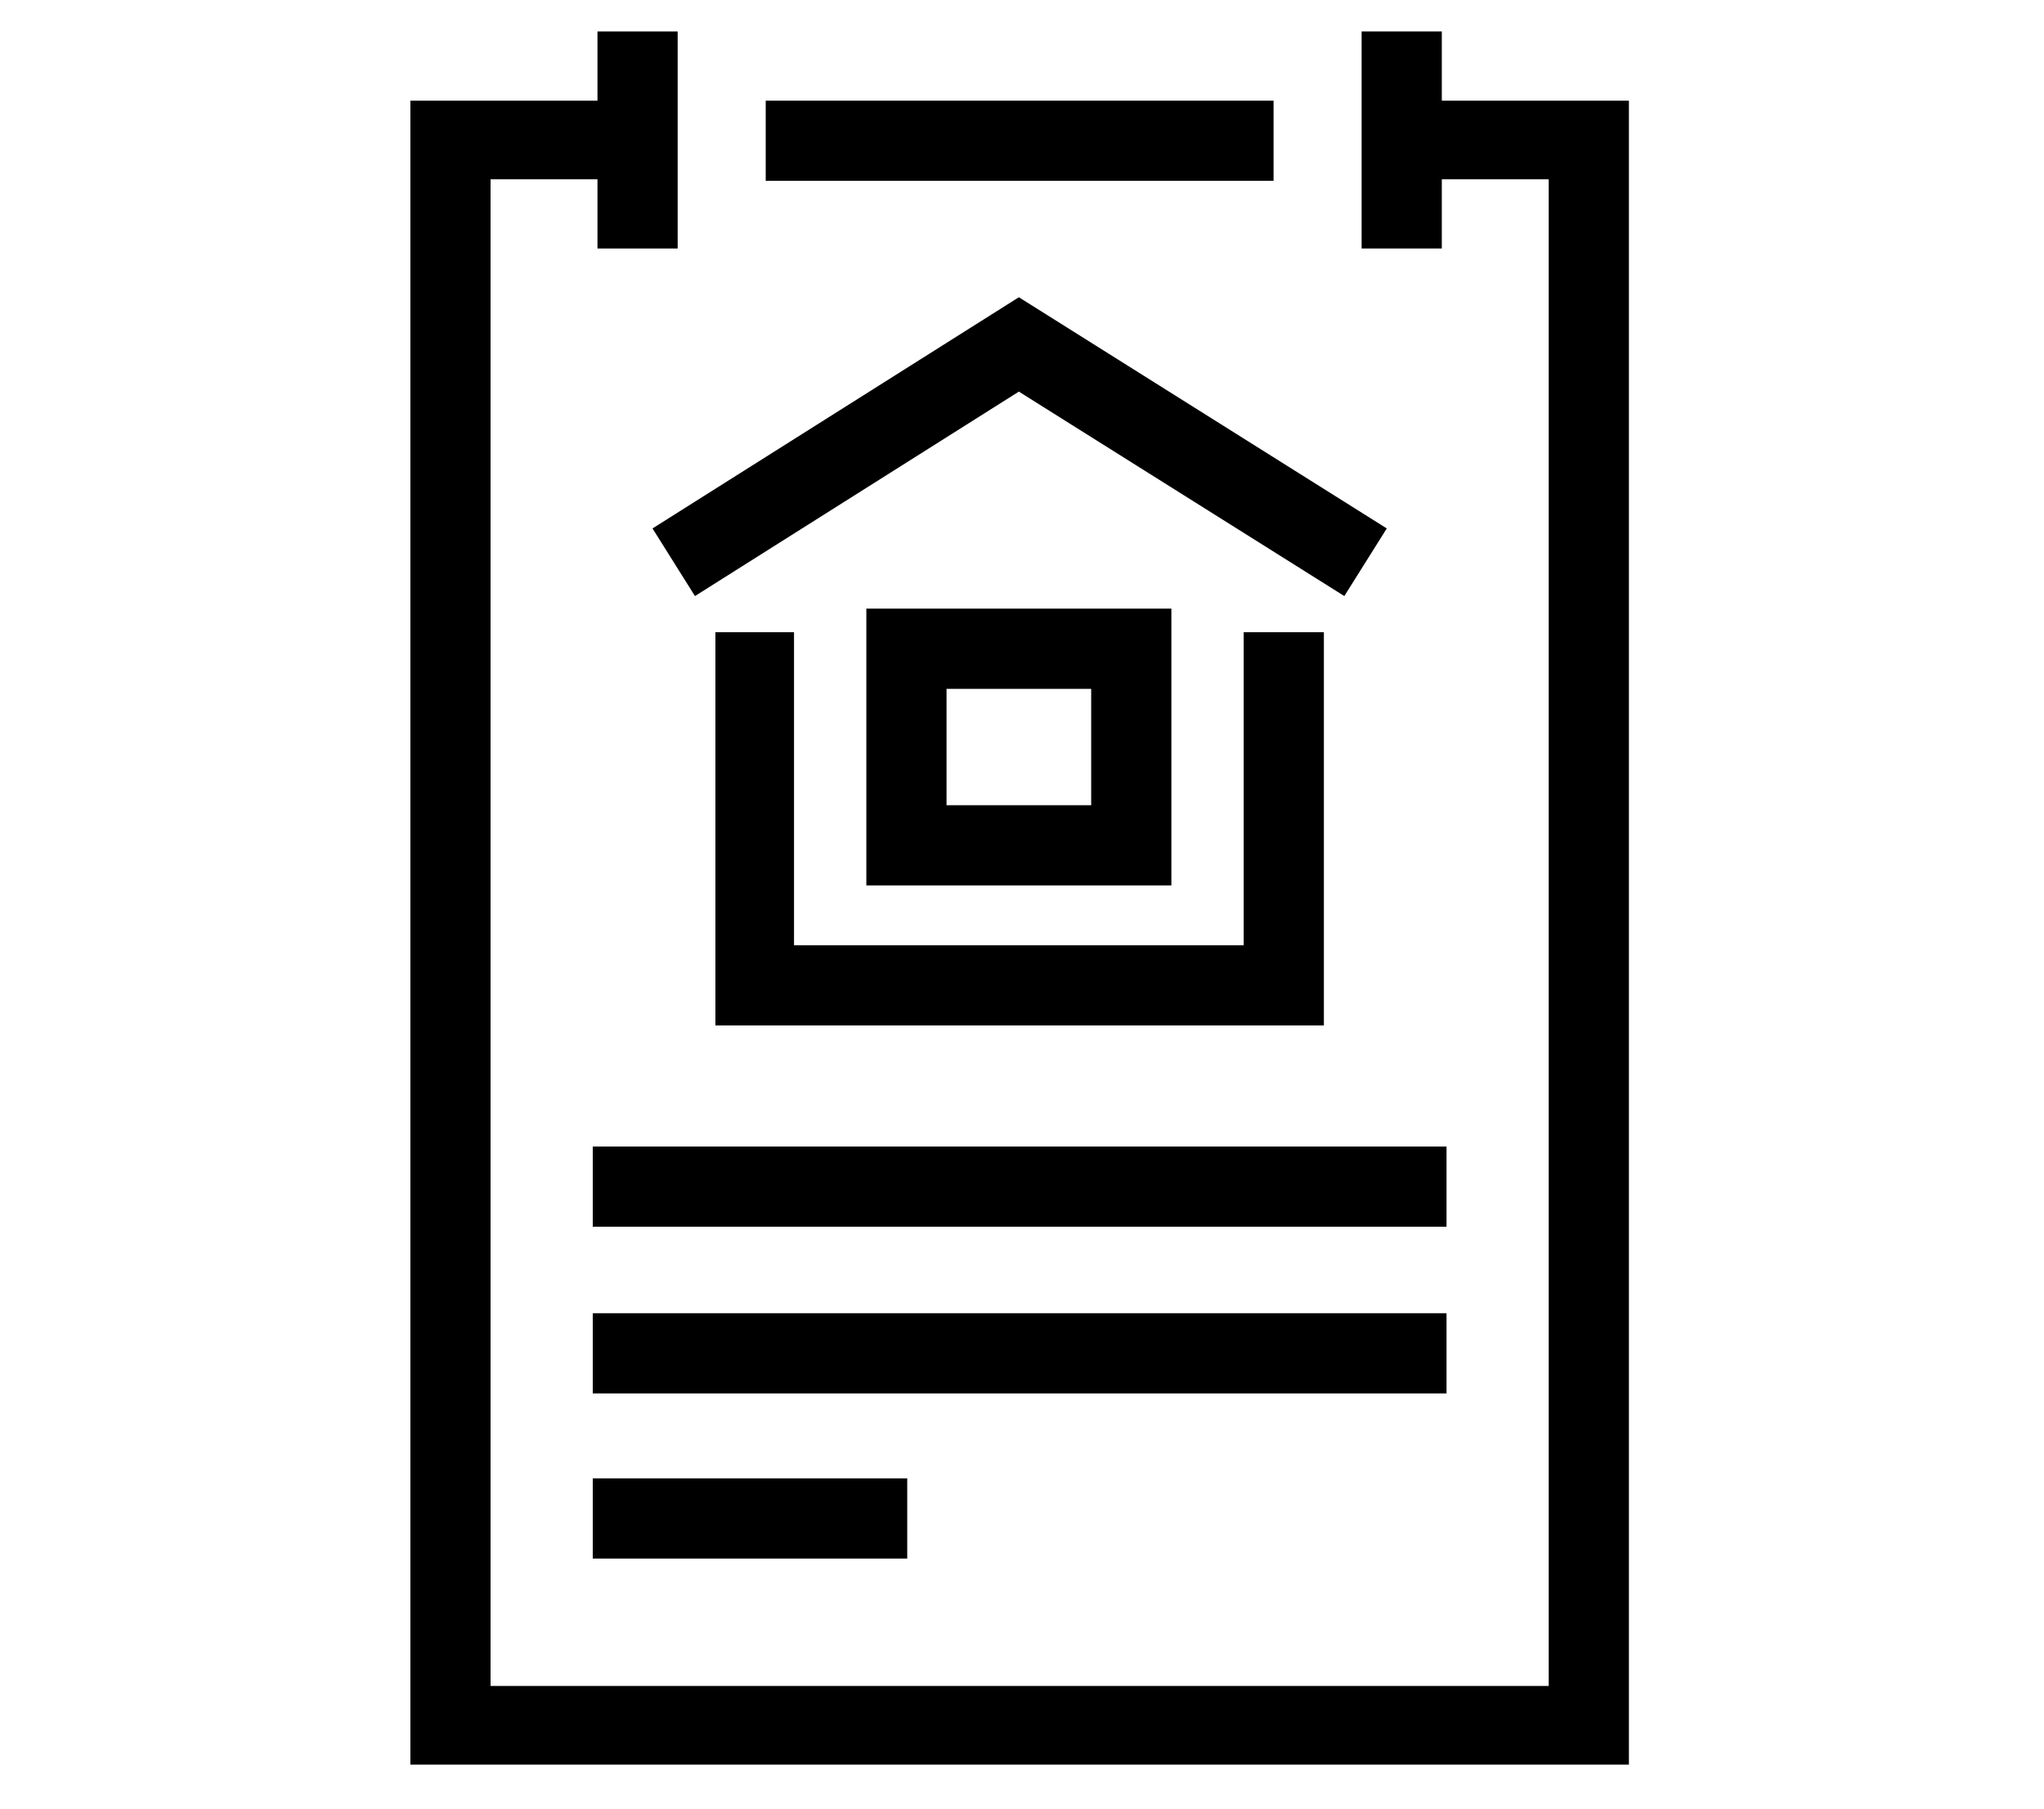
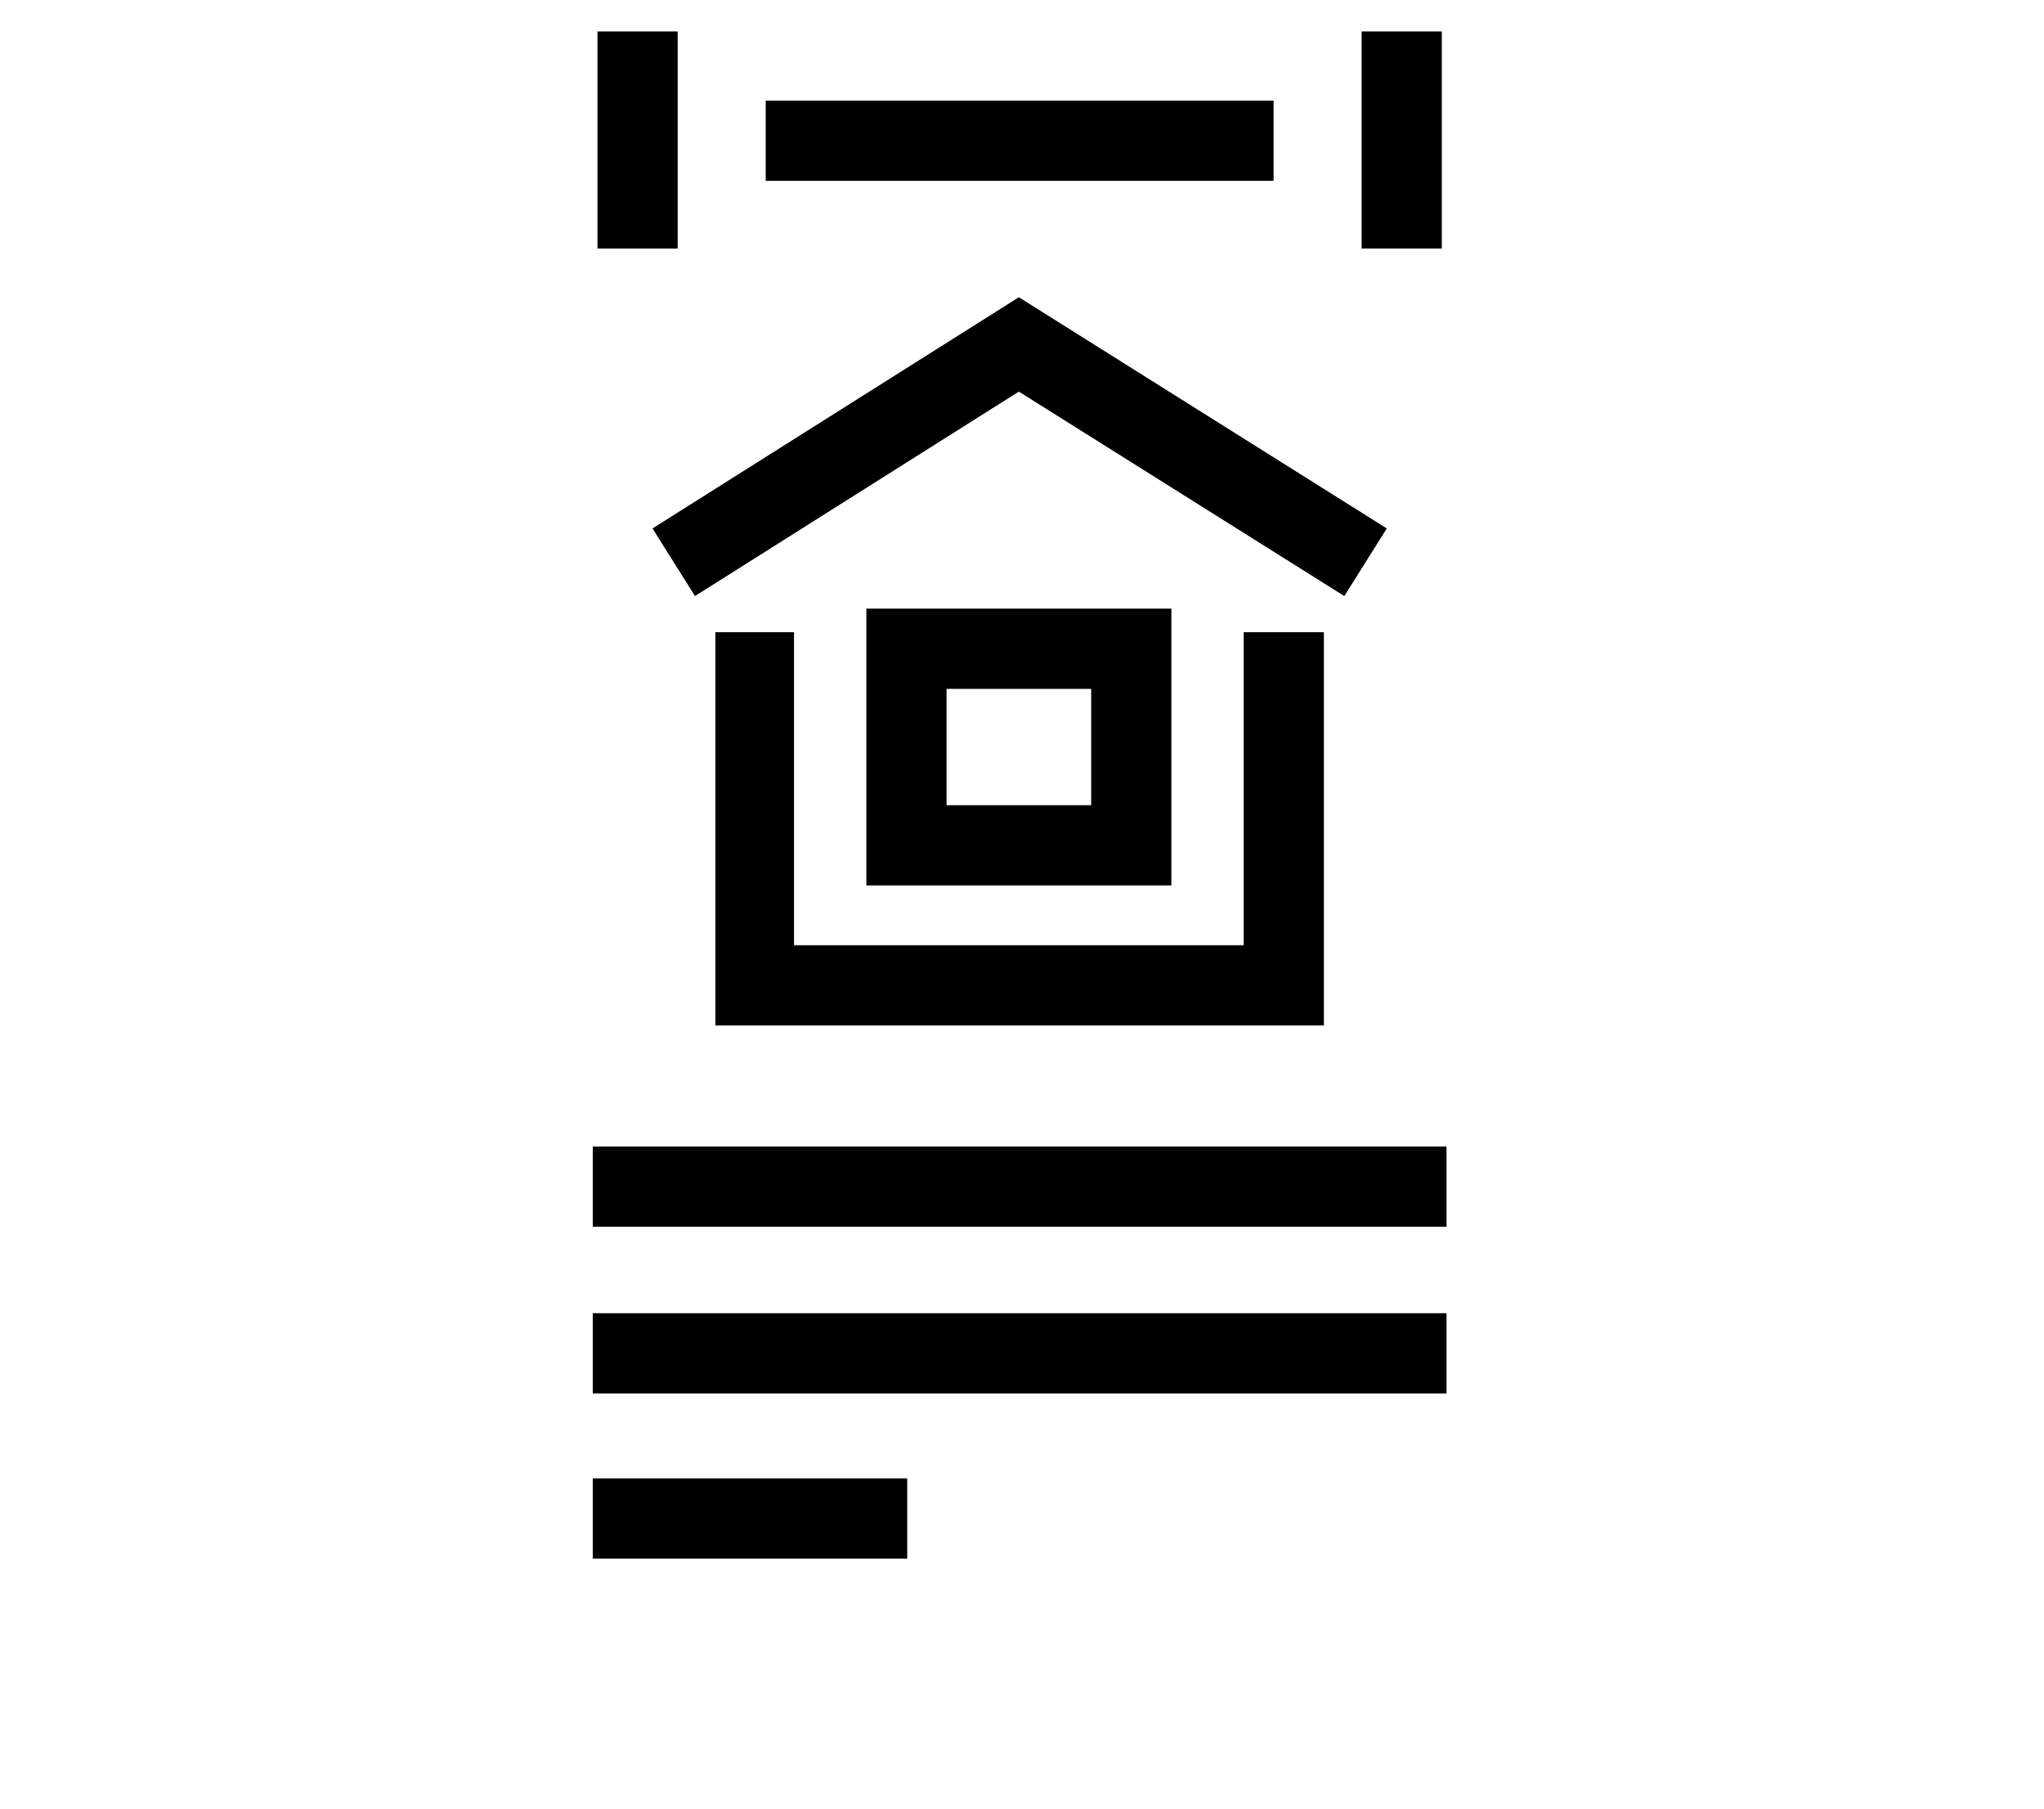
<svg xmlns="http://www.w3.org/2000/svg" viewBox="0 0 130 115" style="enable-background:new 0 0 130 115" xml:space="preserve">
  <path d="M84.2 65.2H45.5v-25h5v19.9h28.6V40.2h5.1zM85.5 37.9l-20.7-13-20.6 13-2.7-4.3 23.3-14.7 23.4 14.7z" />
  <path d="M74.5 56.3H55.1V38.7h19.4v17.6zm-14.3-5.1h9.2v-7.4h-9.2v7.4zM48.7 6.4H81v5.1H48.7z" />
-   <path d="M103.6 112.2H26.1V6.4h14.5v5h-9.4v95.8h67.3V11.4h-9.4v-5h14.5z" />
  <path d="M37.7 72.9H92V78H37.7zM37.7 83.5H92v5.1H37.7zM37.7 94h20v5.1h-20z" />
  <g>
    <path d="M38 2h5.1v13.8H38z" />
  </g>
  <g>
    <path d="M86.6 2h5.1v13.8h-5.1z" />
  </g>
</svg>